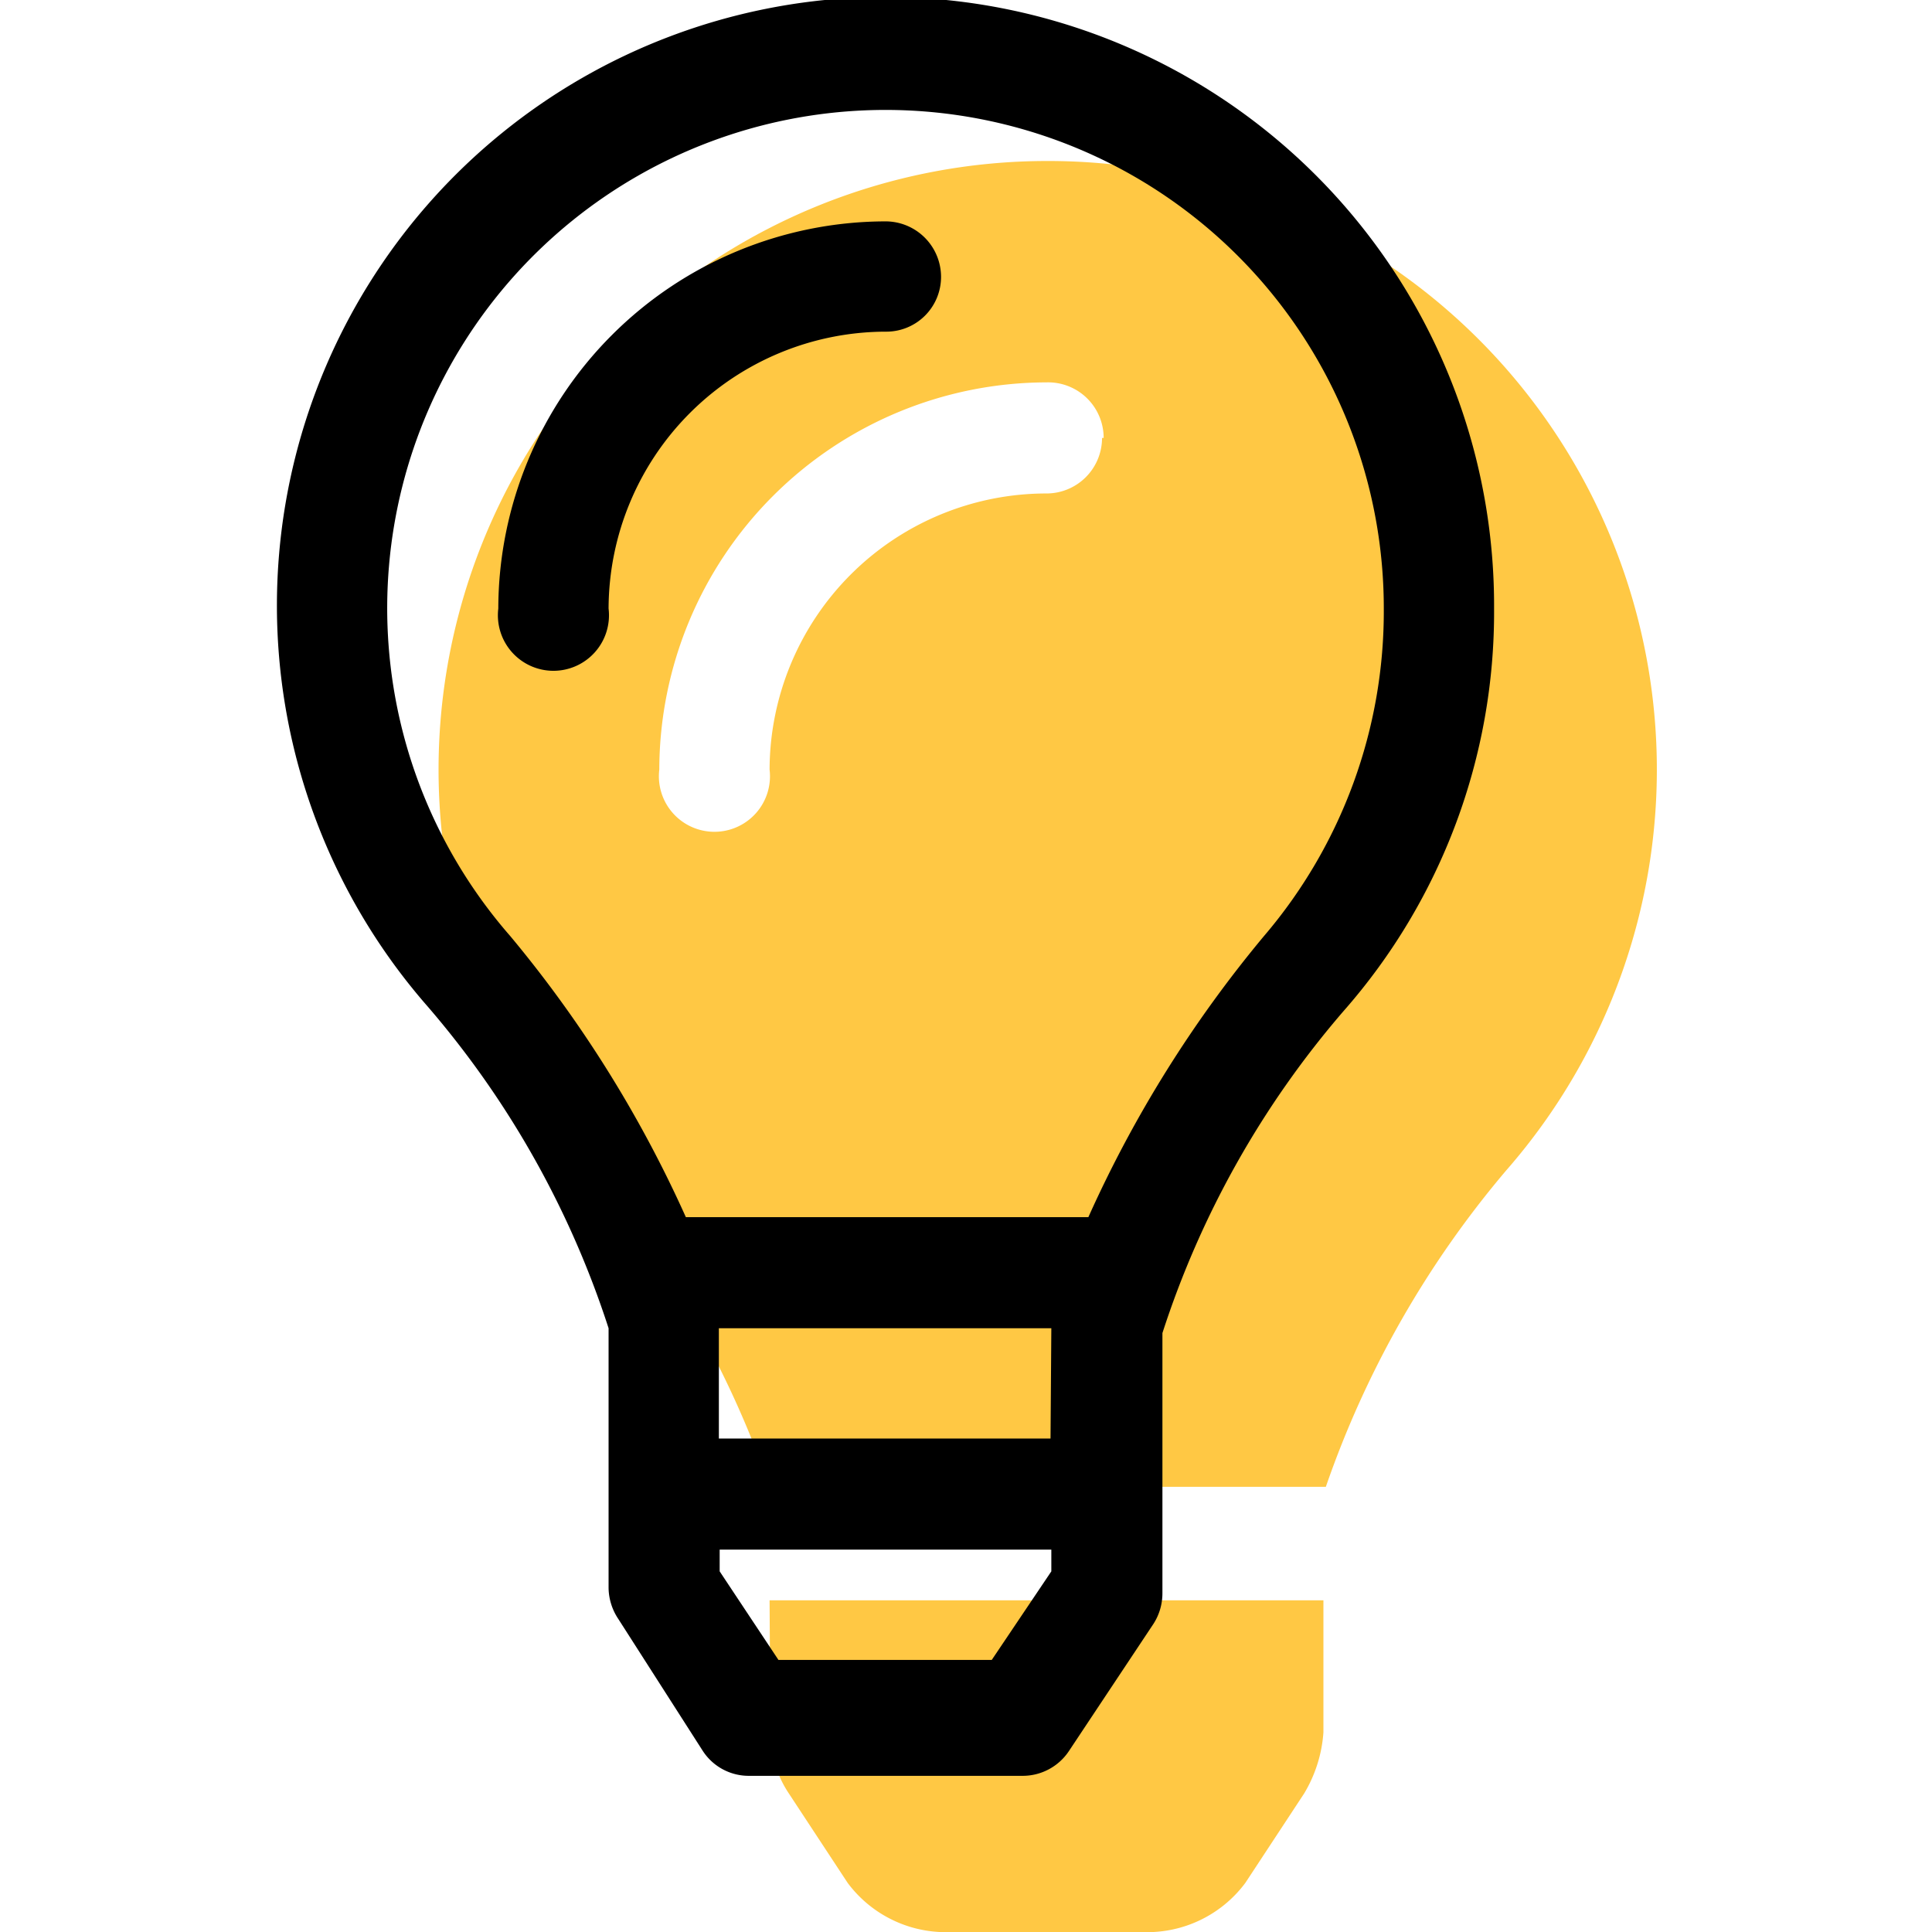
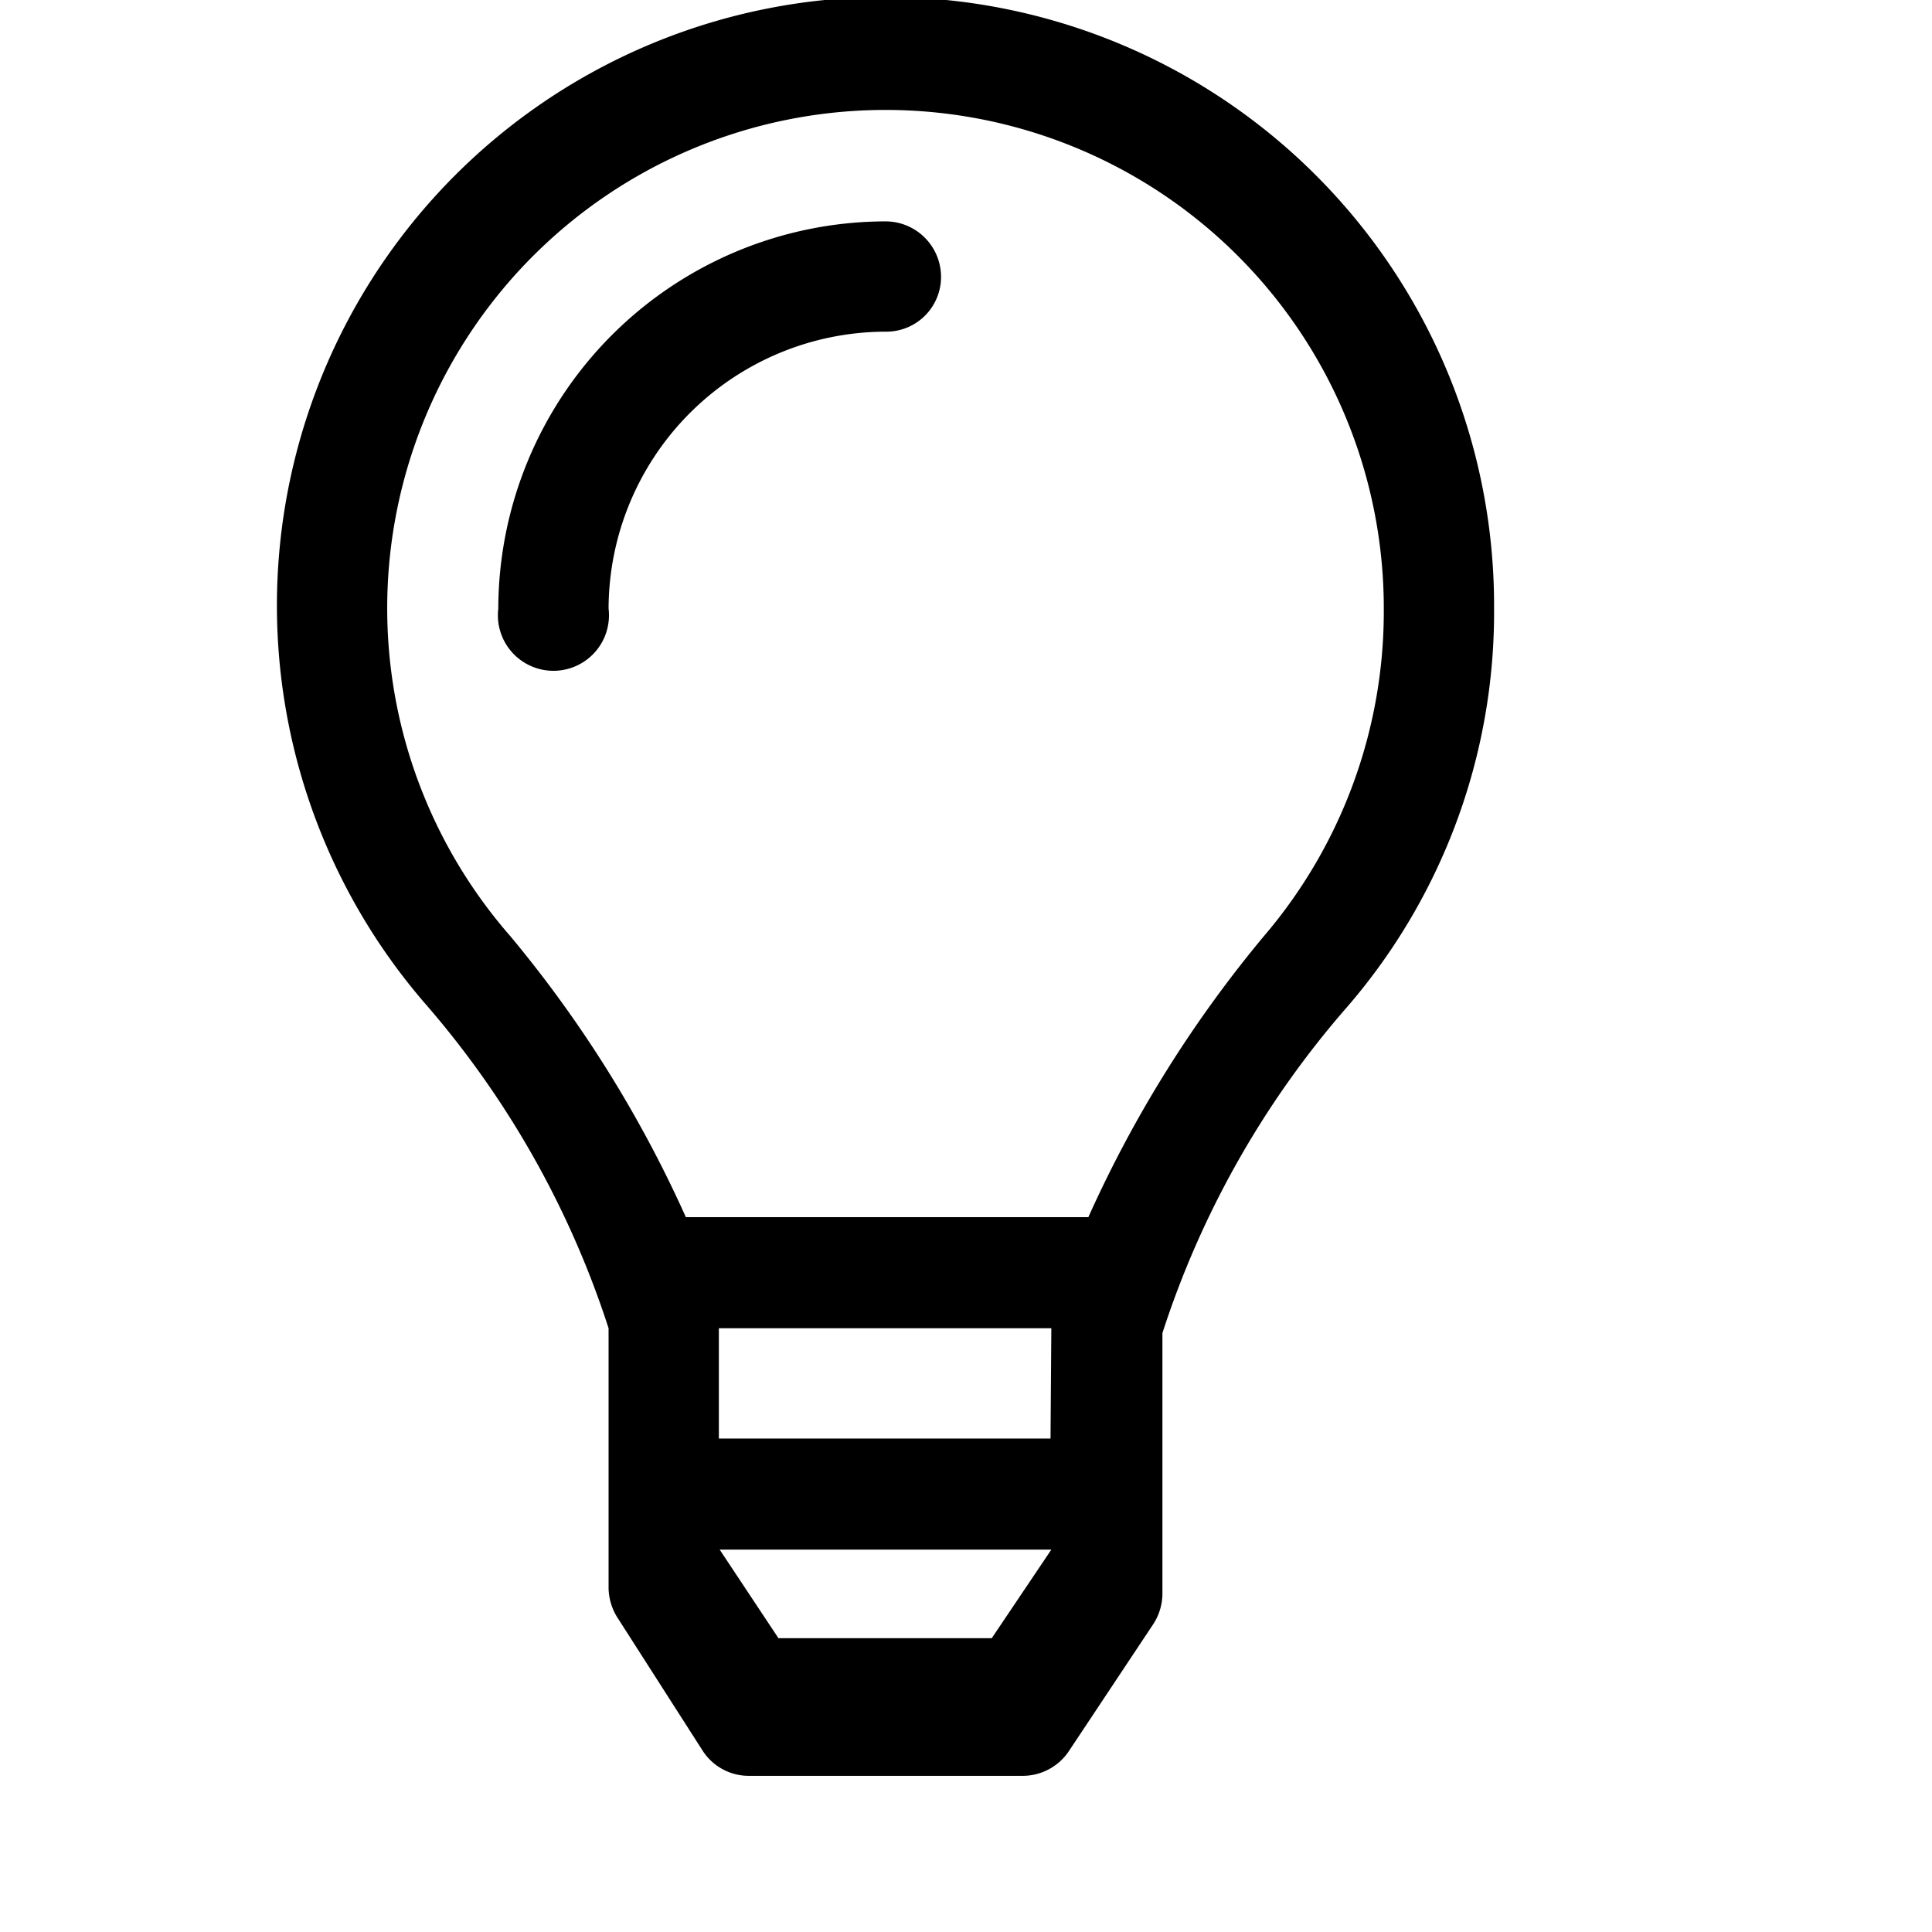
<svg xmlns="http://www.w3.org/2000/svg" id="Layer_1" data-name="Layer 1" viewBox="0 0 24 24">
-   <path d="M13,2a7.56,7.56,0,0,1,5.71,12.54,12.26,12.26,0,0,0-2.24,3.93v0H9.56v0a12.26,12.26,0,0,0-2.24-3.93A7.56,7.56,0,0,1,13,2Zm.71,3.44A.69.69,0,0,0,13,4.75,4.82,4.82,0,0,0,8.19,9.56a.69.69,0,1,0,1.37,0A3.44,3.44,0,0,1,13,6.13.69.69,0,0,0,13.69,5.44ZM9.56,19.88h6.88v1.64a1.7,1.7,0,0,1-.24.76l-.73,1.11a1.52,1.52,0,0,1-1.14.61H11.67a1.52,1.52,0,0,1-1.14-.61L9.8,22.28a1.36,1.36,0,0,1-.23-.76Z" style="fill:#ffc844" />
-   <path d="M18.56,7.56a7.5,7.5,0,0,1-1.87,5,11.57,11.57,0,0,0-2.25,4v3.23a.7.7,0,0,1-.11.38l-1.05,1.58a.69.69,0,0,1-.58.31H9.3a.68.68,0,0,1-.57-.31L7.68,20.11a.71.71,0,0,1-.12-.38V16.5a11.58,11.58,0,0,0-2.25-4,7.56,7.56,0,1,1,13.25-5Zm-1.37,0A6.19,6.19,0,1,0,6.34,11.63a15.13,15.13,0,0,1,2.18,3.49h5a15.13,15.13,0,0,1,2.18-3.49A6.21,6.21,0,0,0,17.19,7.56Zm-5.5-4.12a.68.68,0,0,1-.69.68A3.45,3.45,0,0,0,7.56,7.56a.69.69,0,1,1-1.37,0A4.82,4.82,0,0,1,11,2.75.69.69,0,0,1,11.69,3.44ZM13.06,16.5H8.93v1.37h4.12Zm0,2.75H8.94v.27l.73,1.1h2.65l.74-1.1Z" />
+   <path d="M18.56,7.56a7.5,7.5,0,0,1-1.87,5,11.57,11.57,0,0,0-2.25,4v3.23a.7.7,0,0,1-.11.38l-1.05,1.58a.69.69,0,0,1-.58.31H9.3a.68.68,0,0,1-.57-.31L7.68,20.11a.71.71,0,0,1-.12-.38V16.5a11.58,11.58,0,0,0-2.25-4,7.56,7.56,0,1,1,13.25-5Zm-1.37,0A6.19,6.19,0,1,0,6.34,11.63a15.13,15.13,0,0,1,2.18,3.49h5a15.13,15.13,0,0,1,2.18-3.49A6.21,6.21,0,0,0,17.19,7.56Zm-5.5-4.12a.68.68,0,0,1-.69.68A3.45,3.45,0,0,0,7.56,7.56a.69.69,0,1,1-1.37,0A4.82,4.82,0,0,1,11,2.75.69.69,0,0,1,11.69,3.44ZM13.06,16.5H8.93v1.37h4.12Zm0,2.75H8.94l.73,1.1h2.65l.74-1.1Z" />
</svg>